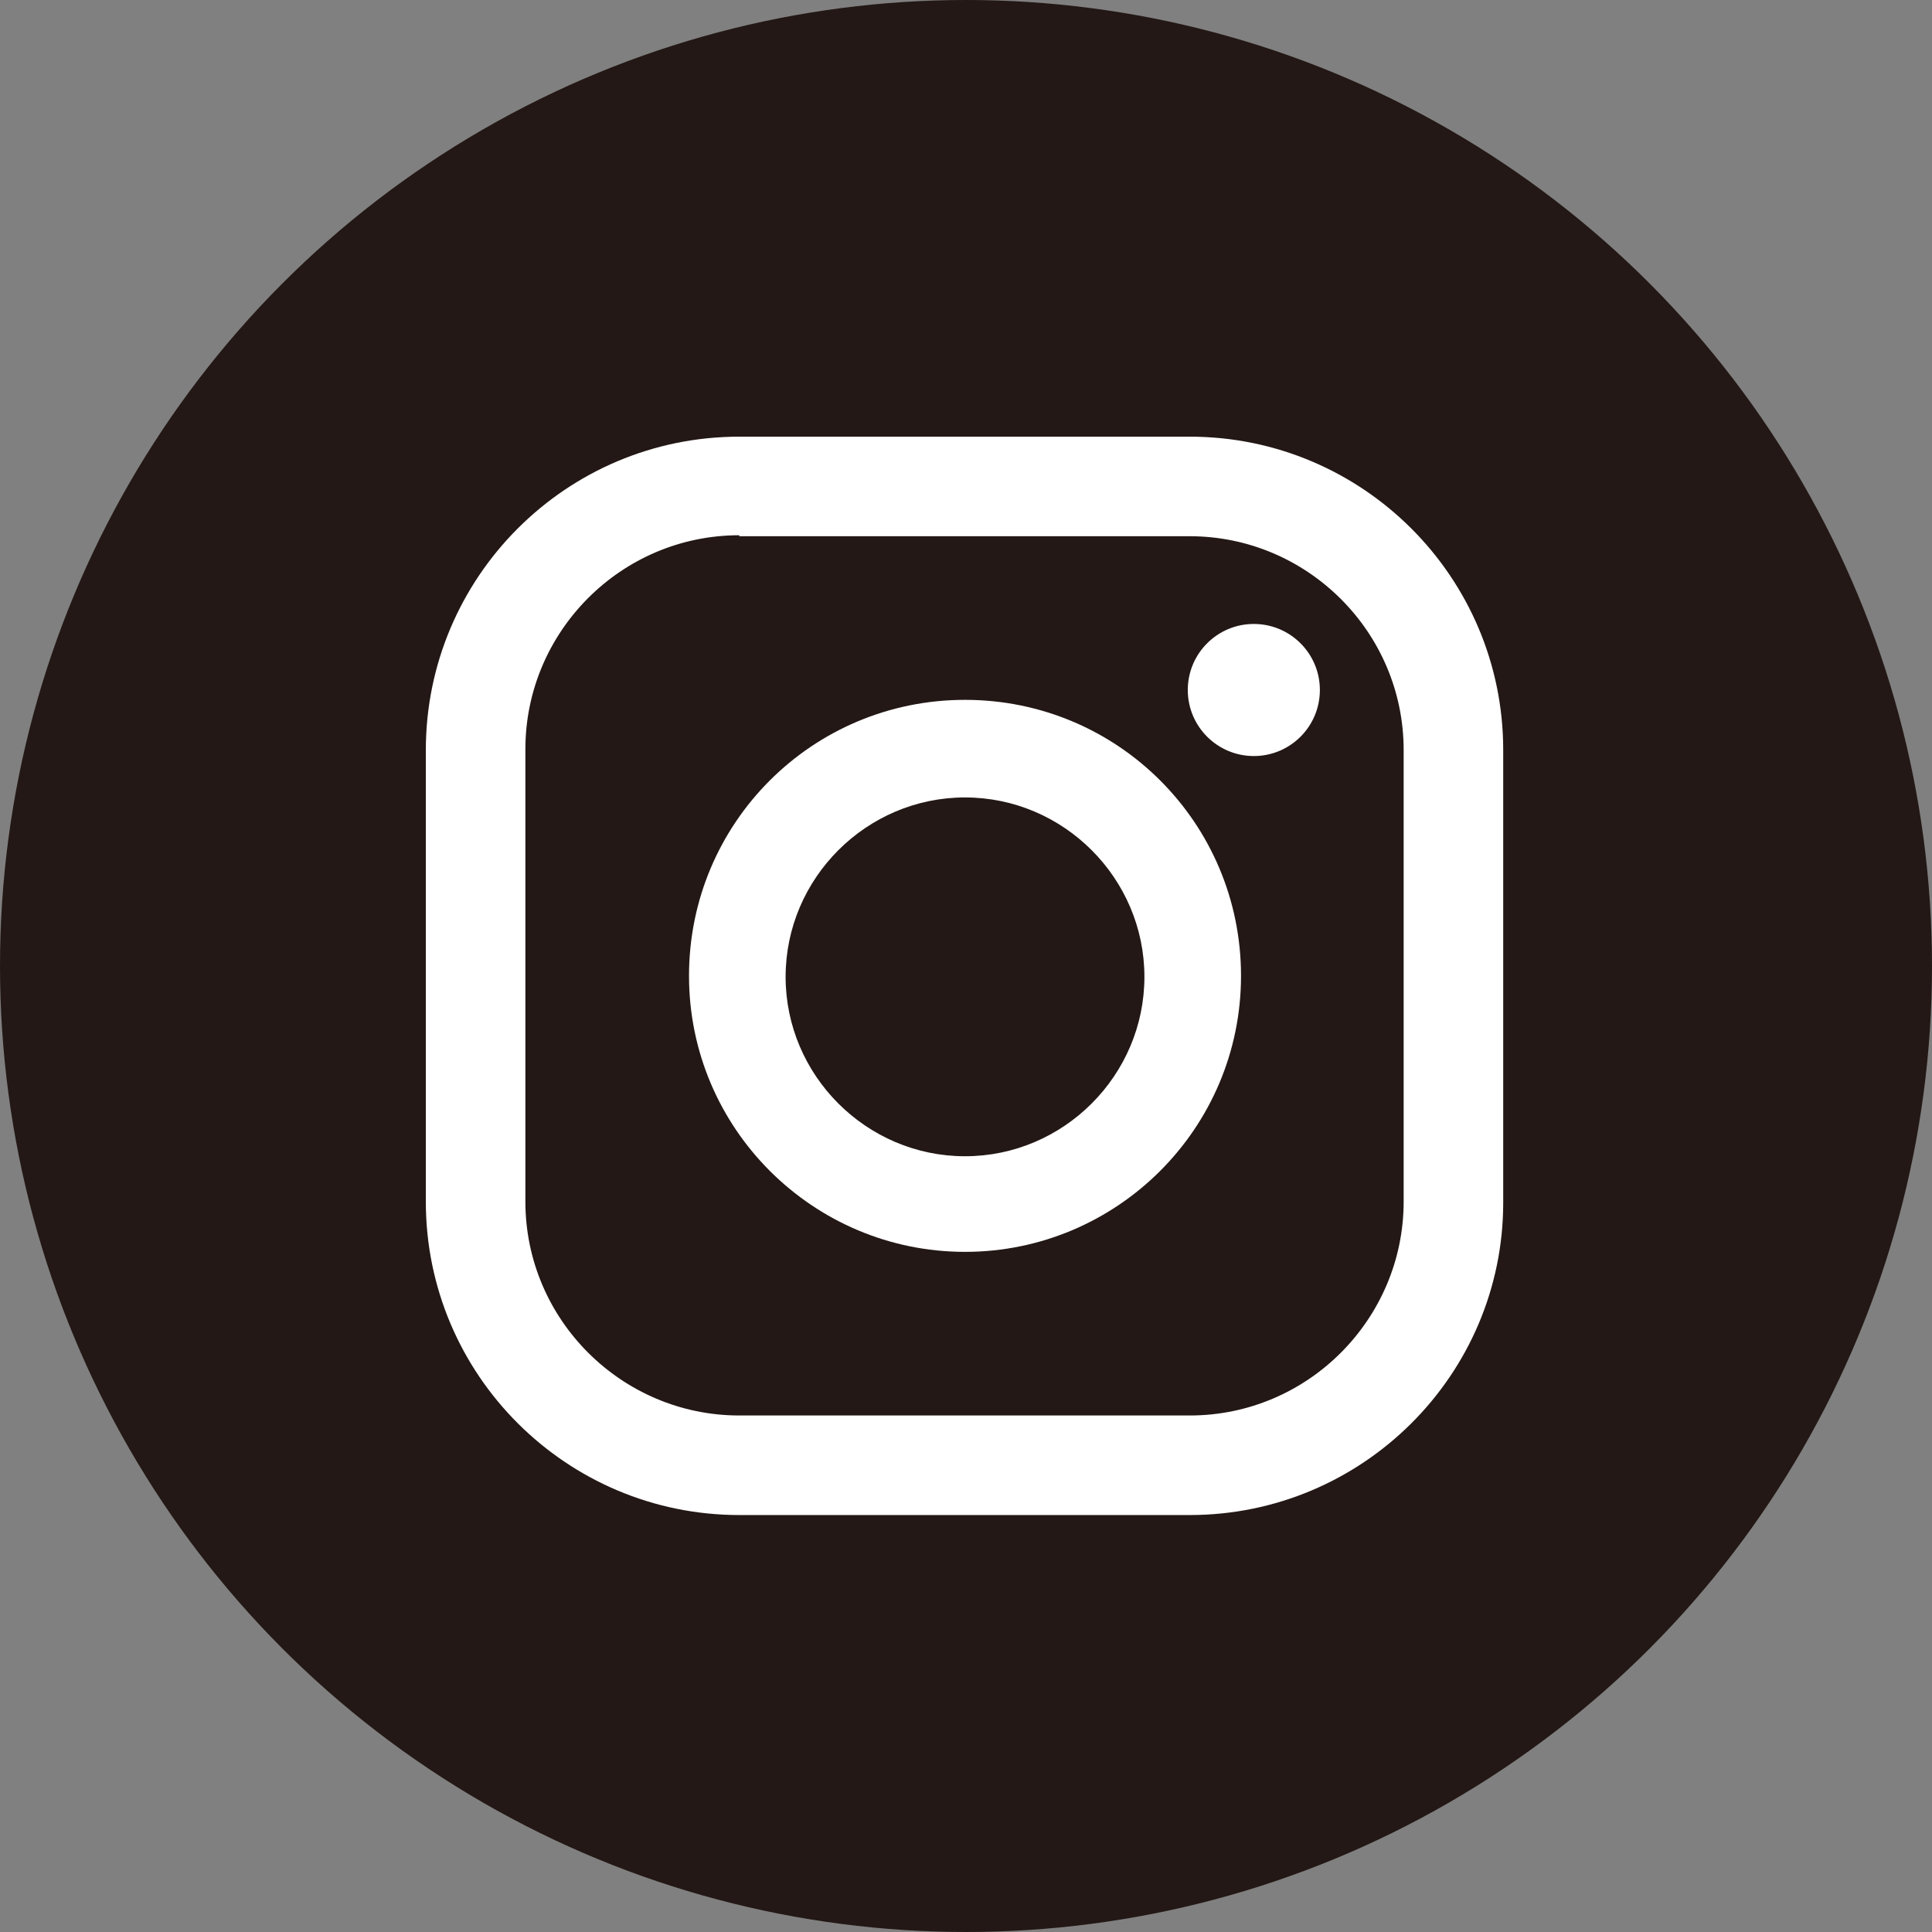
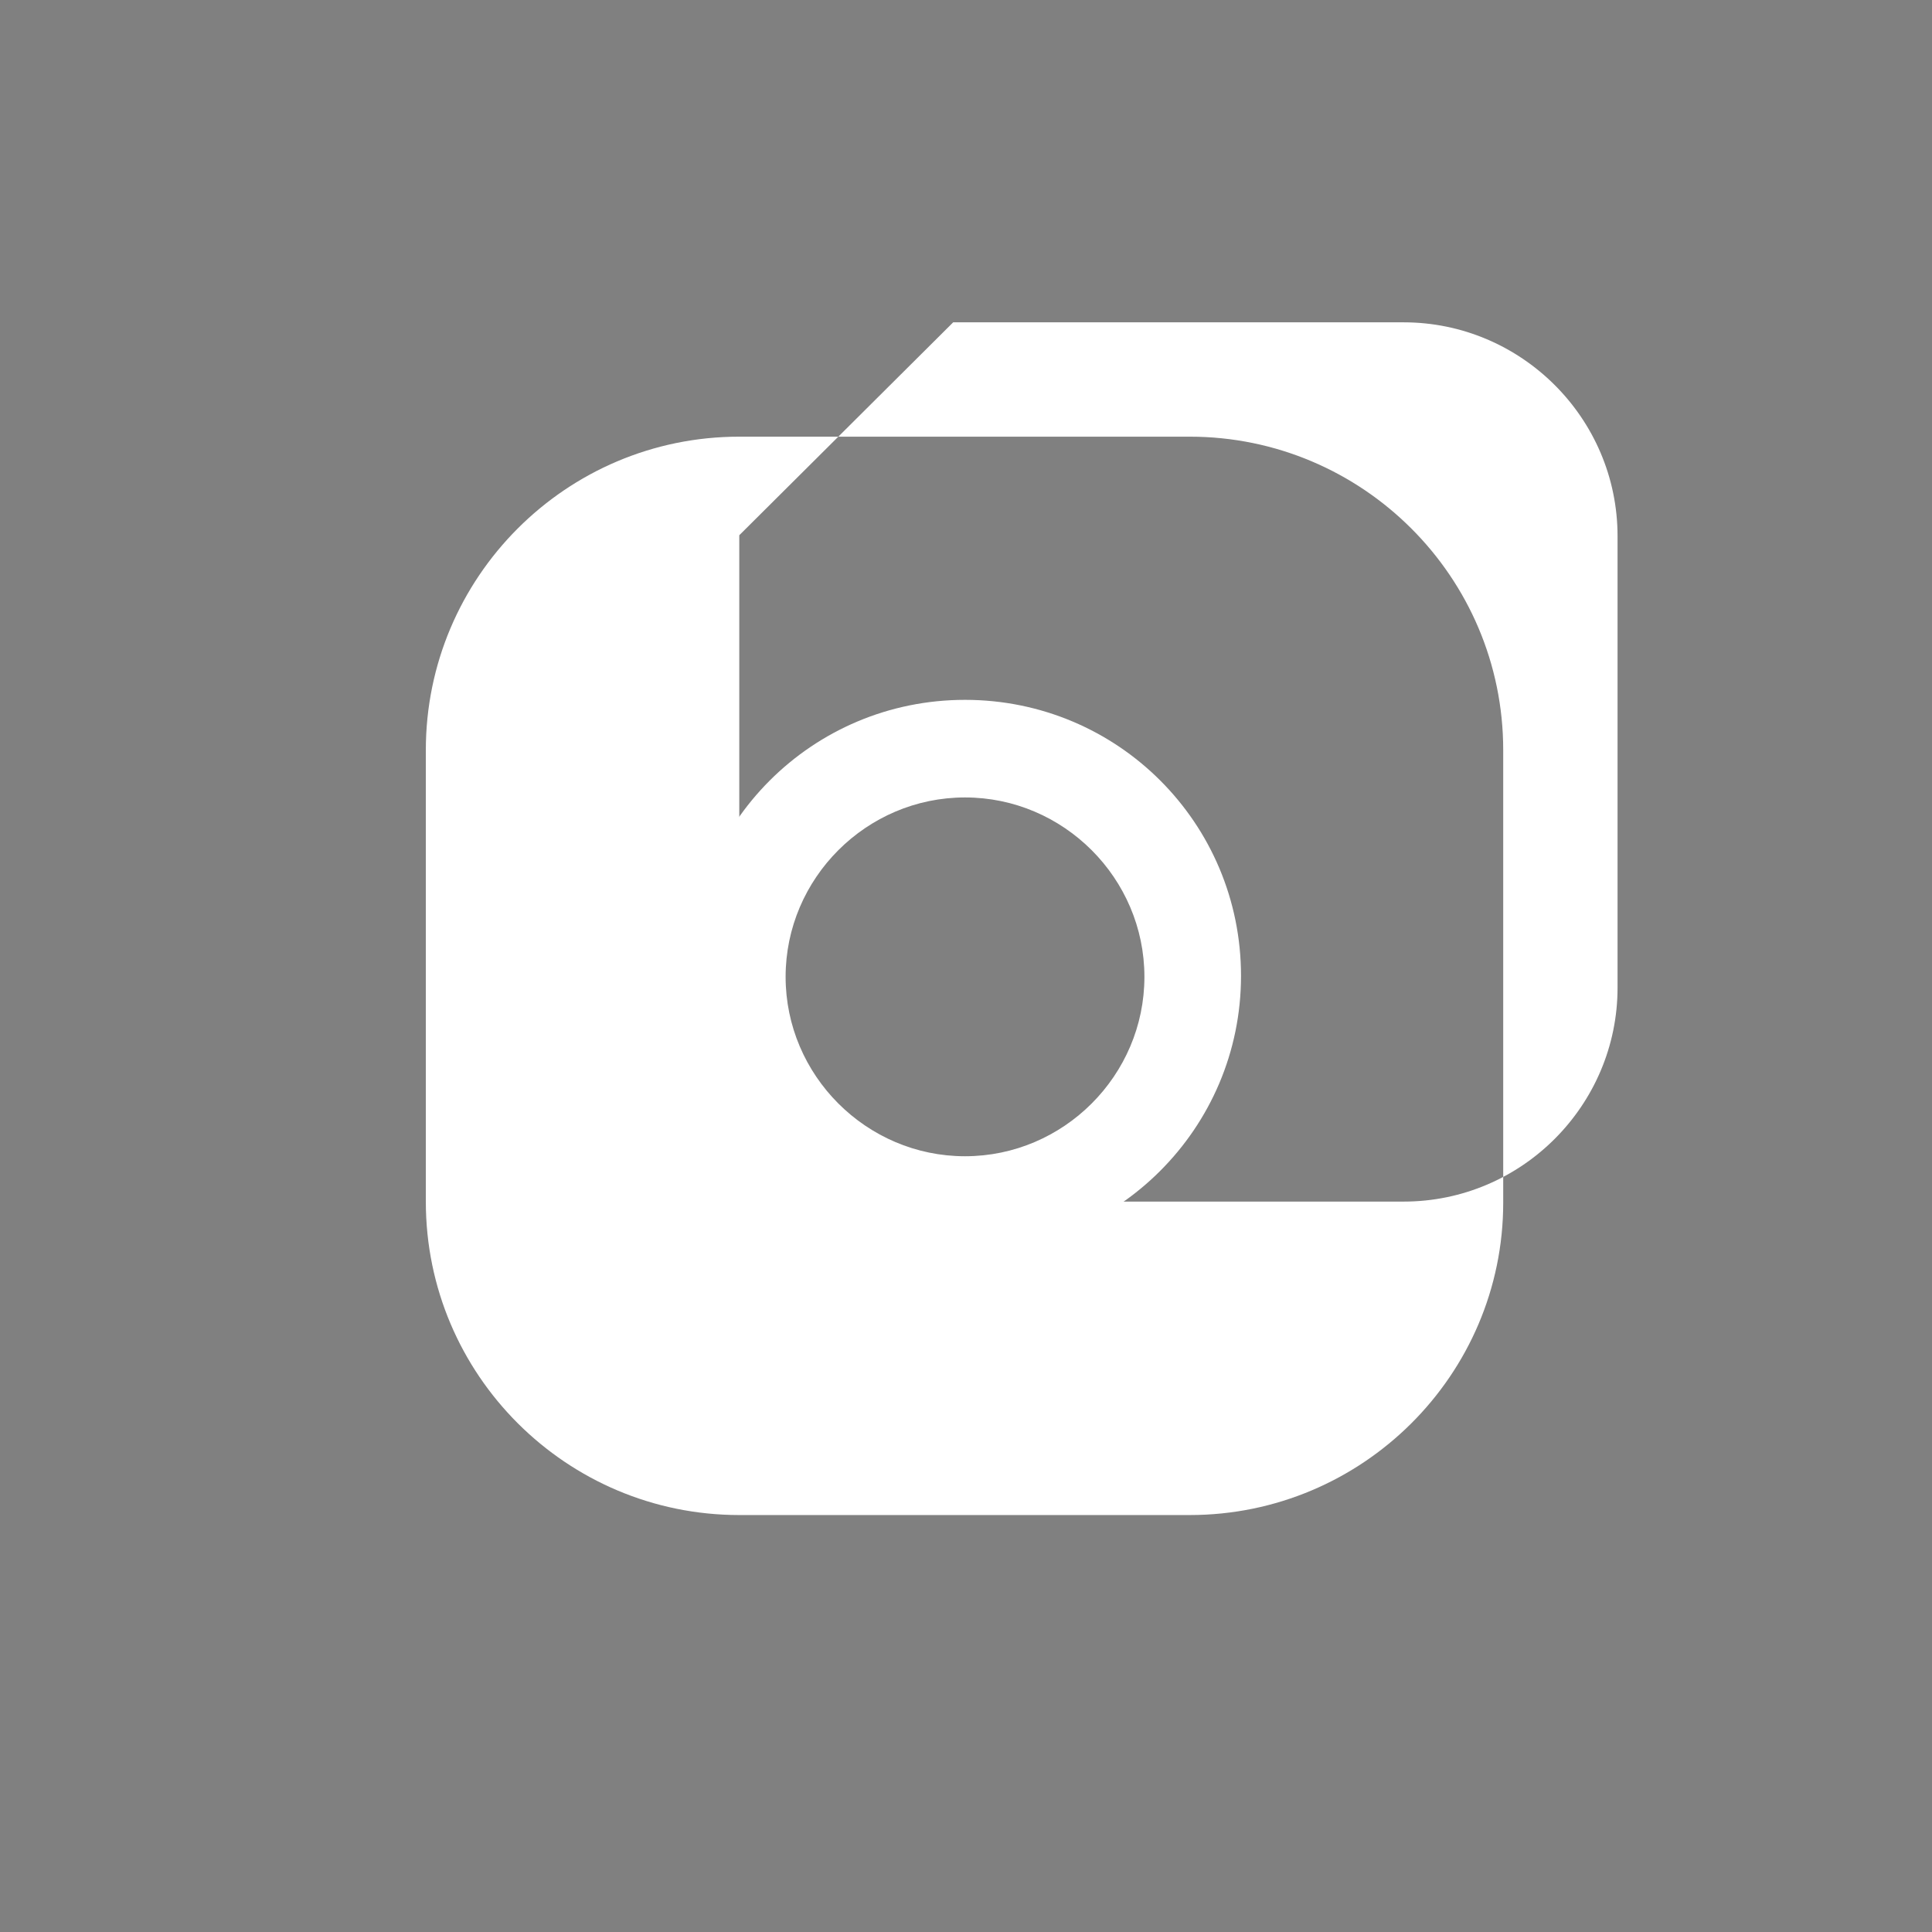
<svg xmlns="http://www.w3.org/2000/svg" id="_レイヤー_1" data-name=" レイヤー 1" version="1.1" viewBox="0 0 196 196">
  <rect x="0" y="0" width="196" height="196" fill="#808080" stroke="none" />
  <defs>
    <style>
      .cls-1 {
        fill: #231815;
      }

      .cls-1, .cls-2 {
        stroke-width: 0px;
      }

      .cls-2 {
        fill: #fff;
      }
    </style>
  </defs>
-   <circle class="cls-1" cx="98" cy="98" r="98" />
  <g>
-     <path class="cls-2" d="M120.7,153.7h-45.7c-17.5,0-31.8-14.2-31.8-31.8v-45.8c0-17.5,14.2-31.8,31.8-31.8h45.7c17.5,0,31.8,14.2,31.8,31.8v45.9c0,17.5-14.3,31.7-31.8,31.7ZM75,54.3c-12,0-21.7,9.8-21.7,21.7v45.9c0,12,9.8,21.7,21.7,21.7h45.7c12,0,21.7-9.8,21.7-21.7v-45.8c0-12-9.8-21.7-21.7-21.7h-45.7Z" />
+     <path class="cls-2" d="M120.7,153.7h-45.7c-17.5,0-31.8-14.2-31.8-31.8v-45.8c0-17.5,14.2-31.8,31.8-31.8h45.7c17.5,0,31.8,14.2,31.8,31.8v45.9c0,17.5-14.3,31.7-31.8,31.7ZM75,54.3v45.9c0,12,9.8,21.7,21.7,21.7h45.7c12,0,21.7-9.8,21.7-21.7v-45.8c0-12-9.8-21.7-21.7-21.7h-45.7Z" />
    <path class="cls-2" d="M97.9,127c-15.4,0-28-12.5-28-28s12.5-28,28-28,28,12.5,28,28-12.6,28-28,28ZM97.9,80.9c-10,0-18.2,8.2-18.2,18.2s8.2,18.2,18.2,18.2,18.2-8.2,18.2-18.2-8.2-18.2-18.2-18.2Z" />
-     <circle class="cls-2" cx="127.2" cy="70" r="6.7" />
  </g>
</svg>